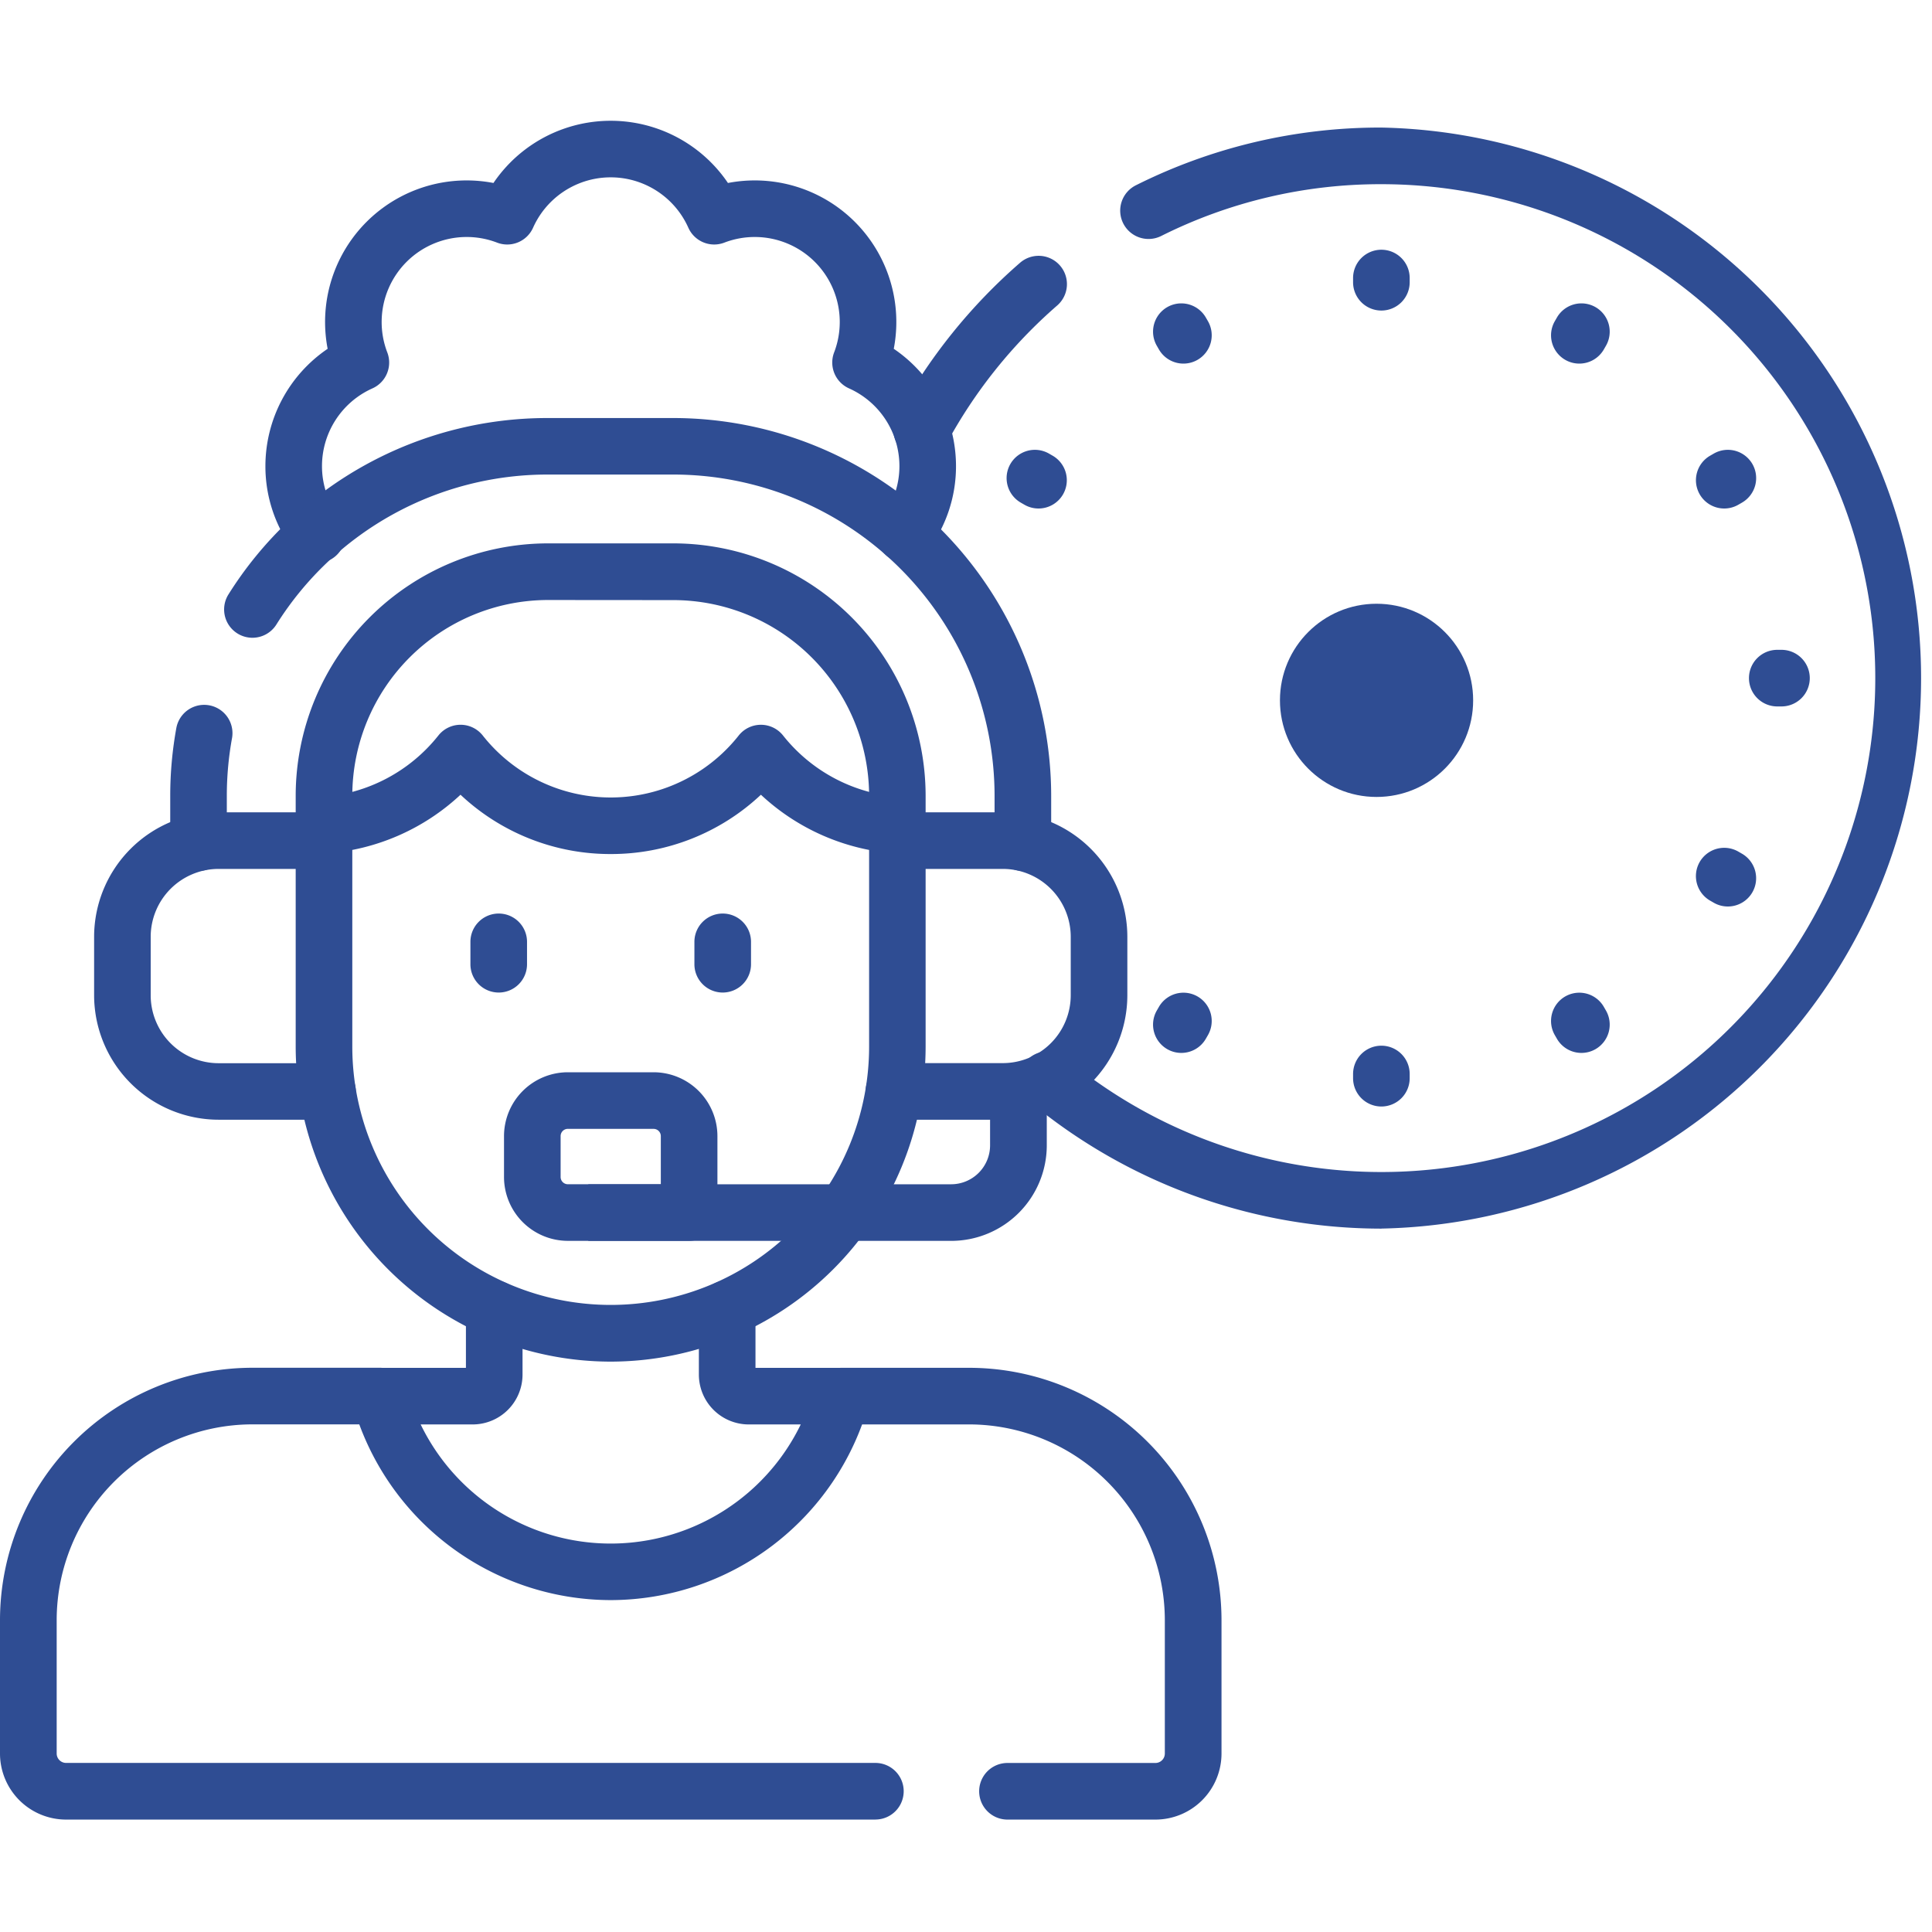
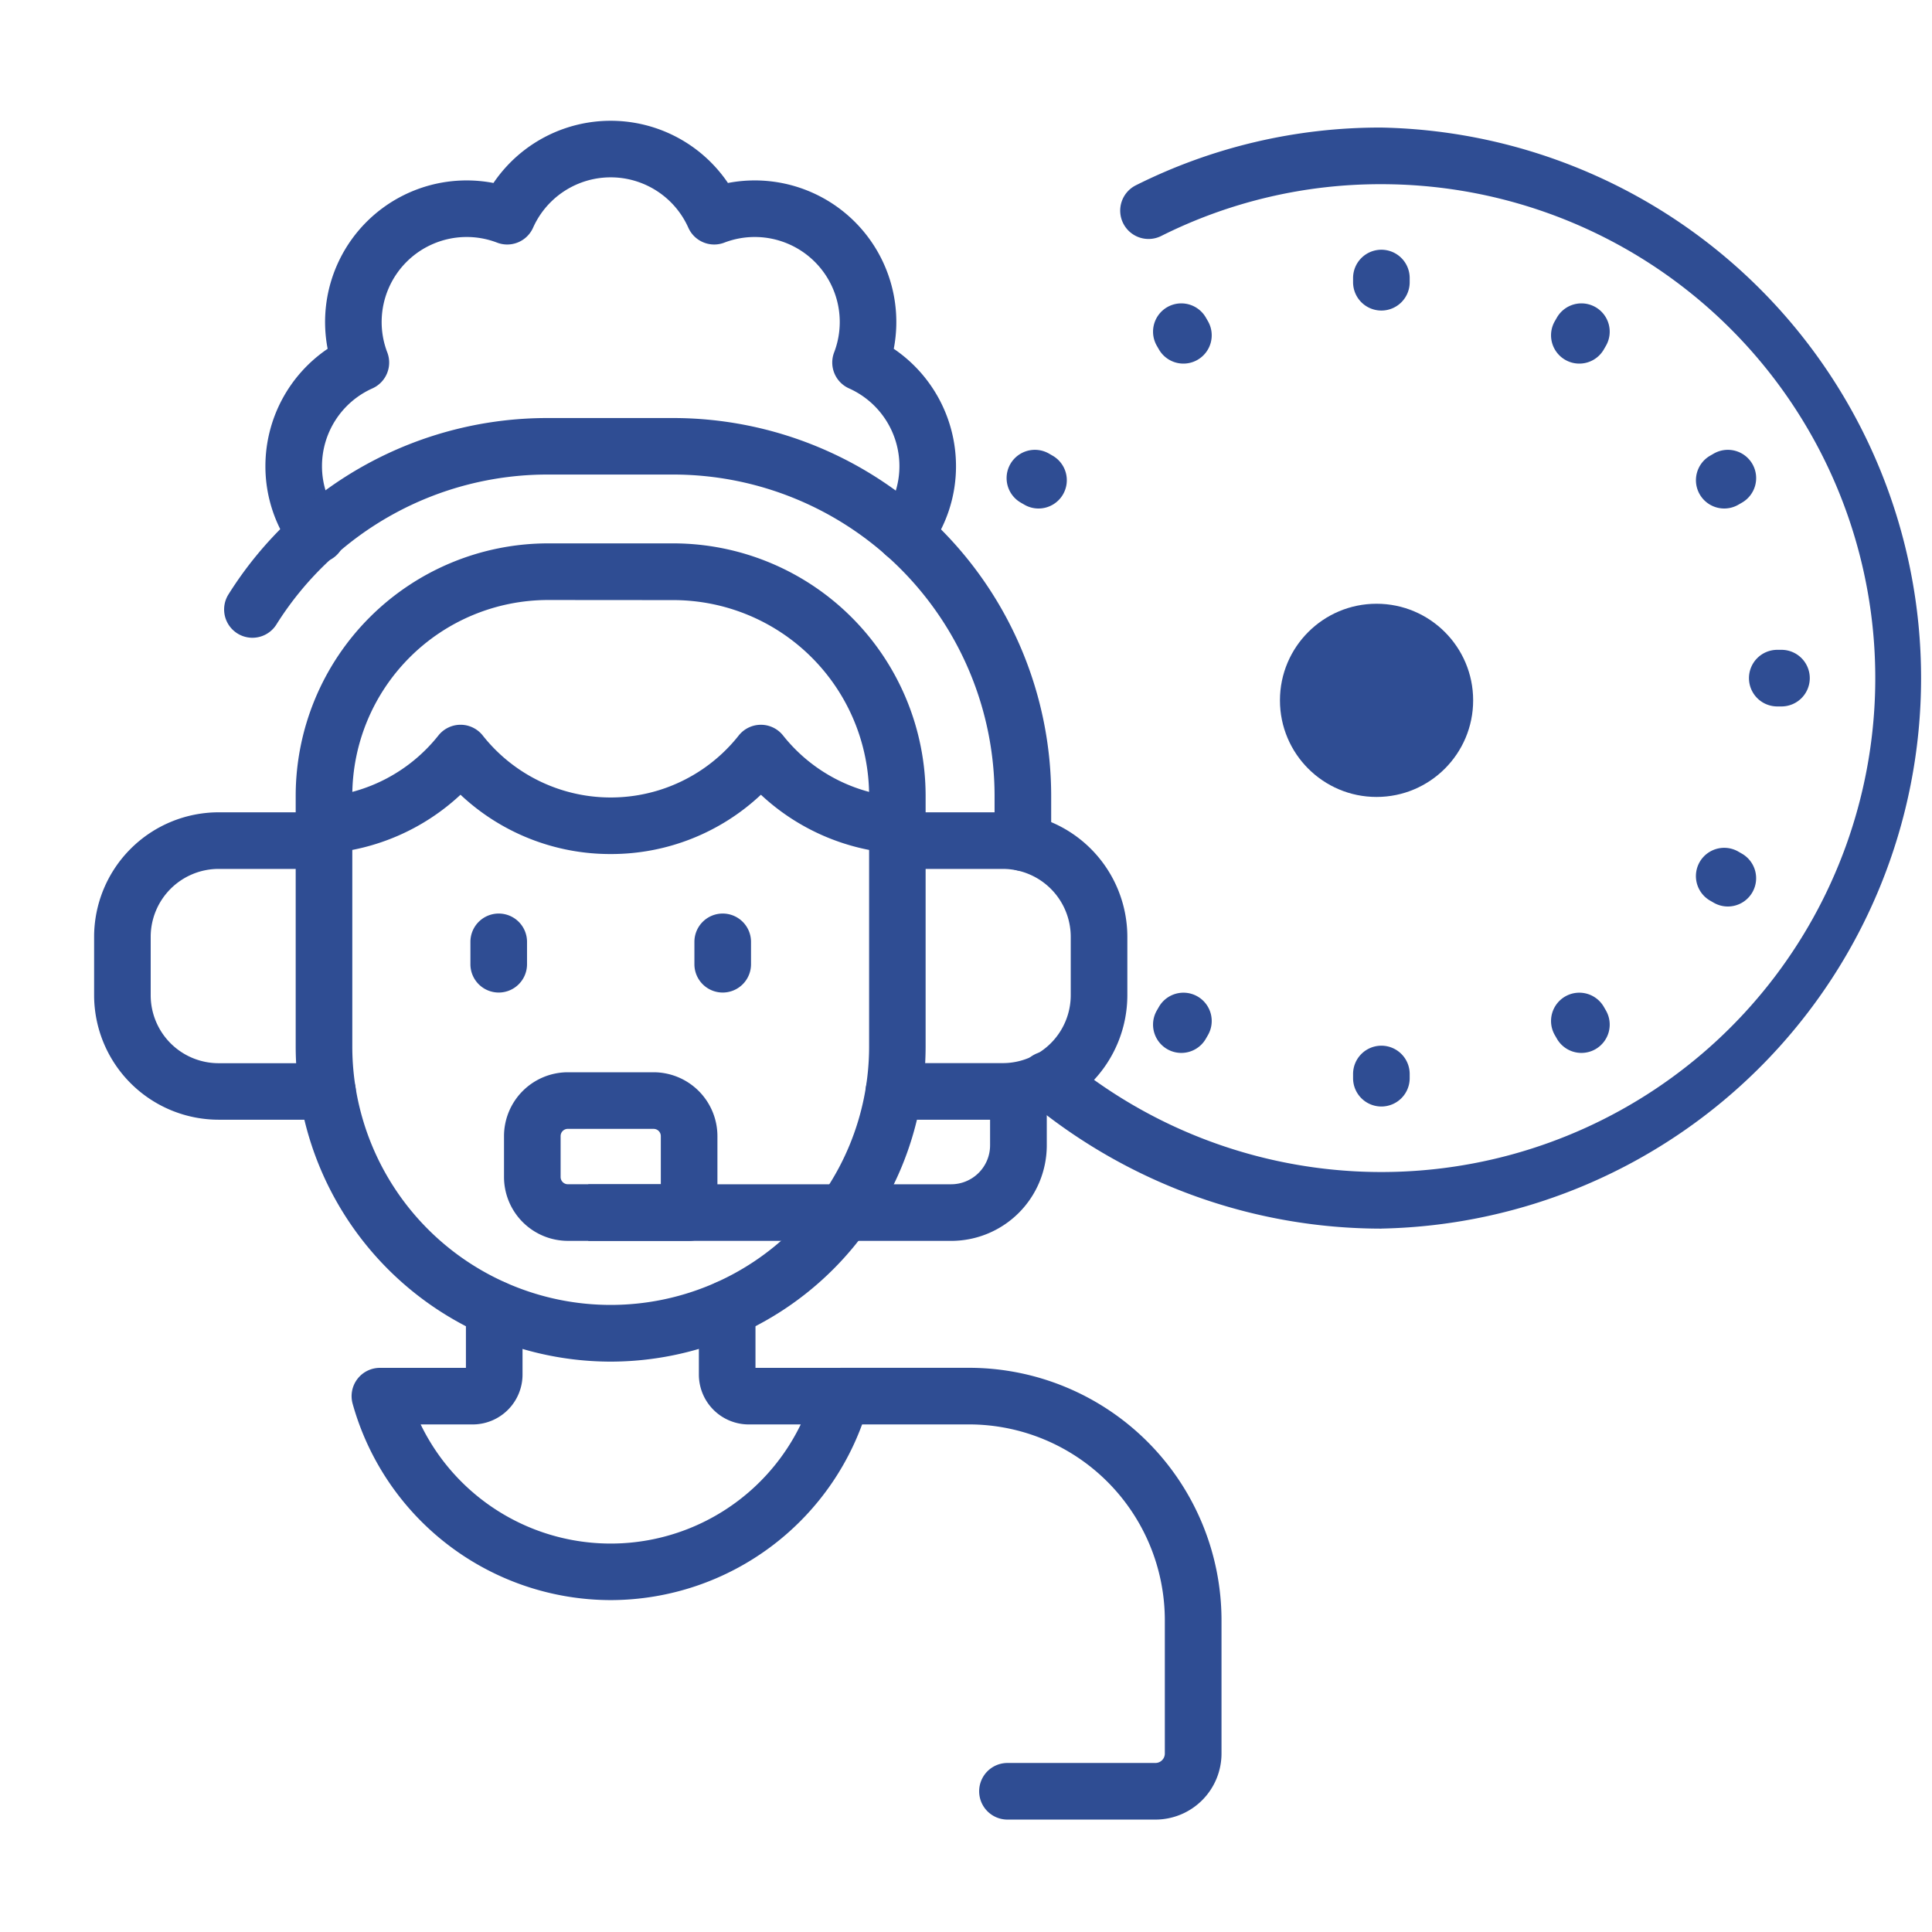
<svg xmlns="http://www.w3.org/2000/svg" width="80" height="80" viewBox="0 0 80 80">
  <defs>
    <clipPath id="clip-Personalised_Support_">
      <rect width="80" height="80" />
    </clipPath>
  </defs>
  <g id="Personalised_Support_" data-name="Personalised Support " clip-path="url(#clip-Personalised_Support_)">
    <g id="Group_3349" data-name="Group 3349" transform="translate(0 5)">
      <g id="Group_3334" data-name="Group 3334" transform="translate(0 0)">
        <g id="Group_3323" data-name="Group 3323" transform="translate(56.028 5.341)">
          <path id="Line_291" data-name="Line 291" d="M-6.328-4.982A1.172,1.172,0,0,1-7.5-6.154v-.174A1.172,1.172,0,0,1-6.328-7.5,1.172,1.172,0,0,1-5.156-6.328v.174A1.172,1.172,0,0,1-6.328-4.982Z" transform="translate(7.5 7.5)" fill="#2f4d93" />
          <path id="Line_292" data-name="Line 292" d="M-6.328-4.982A1.172,1.172,0,0,1-7.5-6.154v-.174A1.172,1.172,0,0,1-6.328-7.5,1.172,1.172,0,0,1-5.156-6.328v.174A1.172,1.172,0,0,1-6.328-4.982Z" transform="translate(7.5 40.459)" fill="#2f4d93" />
        </g>
        <path id="Line_293" data-name="Line 293" d="M-6.154-5.156h-.174A1.172,1.172,0,0,1-7.5-6.328,1.172,1.172,0,0,1-6.328-7.5h.174A1.172,1.172,0,0,1-4.982-6.328,1.172,1.172,0,0,1-6.154-5.156Z" transform="translate(79.921 29.408)" fill="#2f4d93" />
        <g id="Group_3325" data-name="Group 3325" transform="translate(47.745 7.561)">
          <g id="Group_3324" data-name="Group 3324">
            <path id="Line_294" data-name="Line 294" d="M-6.241-5.006a1.171,1.171,0,0,1-1.016-.586l-.087-.151a1.172,1.172,0,0,1,.429-1.6,1.172,1.172,0,0,1,1.6.429l.087.151a1.172,1.172,0,0,1-.429,1.6A1.167,1.167,0,0,1-6.241-5.006Z" transform="translate(7.501 7.501)" fill="#2f4d93" />
            <path id="Line_295" data-name="Line 295" d="M-6.241-5.006a1.171,1.171,0,0,1-1.016-.586l-.087-.151a1.172,1.172,0,0,1,.429-1.6,1.172,1.172,0,0,1,1.6.429l.087.151a1.172,1.172,0,0,1-.429,1.6A1.166,1.166,0,0,1-6.241-5.006Z" transform="translate(23.981 36.044)" fill="#2f4d93" />
          </g>
          <path id="Line_296" data-name="Line 296" d="M-6.328-5.07a1.171,1.171,0,0,1-1.016-.586,1.172,1.172,0,0,1,.429-1.6l.151-.087a1.172,1.172,0,0,1,1.6.429,1.172,1.172,0,0,1-.429,1.6l-.151.087A1.166,1.166,0,0,1-6.328-5.07Z" transform="translate(29.981 13.565)" fill="#2f4d93" />
        </g>
        <g id="Group_3328" data-name="Group 3328" transform="translate(41.681 7.561)">
          <g id="Group_3326" data-name="Group 3326" transform="translate(0 6.064)">
            <path id="Line_297" data-name="Line 297" d="M-6.179-5.07a1.166,1.166,0,0,1-.585-.157l-.151-.087a1.172,1.172,0,0,1-.429-1.6,1.172,1.172,0,0,1,1.6-.429l.151.087a1.172,1.172,0,0,1,.429,1.6A1.171,1.171,0,0,1-6.179-5.07Z" transform="translate(7.501 7.501)" fill="#2f4d93" />
            <path id="Line_298" data-name="Line 298" d="M-6.179-5.07a1.166,1.166,0,0,1-.585-.157l-.151-.087a1.172,1.172,0,0,1-.429-1.6,1.172,1.172,0,0,1,1.6-.429l.151.087a1.172,1.172,0,0,1,.429,1.6A1.171,1.171,0,0,1-6.179-5.07Z" transform="translate(36.044 23.981)" fill="#2f4d93" />
          </g>
          <g id="Group_3327" data-name="Group 3327" transform="translate(6.064 0)">
            <path id="Line_299" data-name="Line 299" d="M-6.33-5.006a1.166,1.166,0,0,1-.585-.157,1.172,1.172,0,0,1-.429-1.6l.087-.151a1.172,1.172,0,0,1,1.6-.429,1.172,1.172,0,0,1,.429,1.6l-.087.151A1.171,1.171,0,0,1-6.33-5.006Z" transform="translate(7.501 36.044)" fill="#2f4d93" />
            <path id="Line_300" data-name="Line 300" d="M-6.33-5.006a1.166,1.166,0,0,1-.585-.157,1.172,1.172,0,0,1-.429-1.6l.087-.151a1.172,1.172,0,0,1,1.6-.429,1.172,1.172,0,0,1,.429,1.6l-.087.151A1.171,1.171,0,0,1-6.33-5.006Z" transform="translate(23.981 7.501)" fill="#2f4d93" />
          </g>
        </g>
        <path id="Path_32624" data-name="Path 32624" d="M96.818,49.172a1.172,1.172,0,0,1-.934-1.878,3.482,3.482,0,0,0,.71-2.114,3.527,3.527,0,0,0-2.087-3.215,1.172,1.172,0,0,1-.617-1.488,3.52,3.52,0,0,0-4.547-4.547,1.172,1.172,0,0,1-1.489-.617,3.52,3.52,0,0,0-6.43,0,1.172,1.172,0,0,1-1.489.617,3.52,3.52,0,0,0-4.547,4.547,1.172,1.172,0,0,1-.617,1.489,3.526,3.526,0,0,0-2.087,3.215,3.482,3.482,0,0,0,.71,2.114,1.172,1.172,0,1,1-1.87,1.412,5.808,5.808,0,0,1-1.183-3.526,5.873,5.873,0,0,1,2.577-4.855,5.862,5.862,0,0,1,6.866-6.866,5.863,5.863,0,0,1,9.71,0,5.862,5.862,0,0,1,6.866,6.866,5.873,5.873,0,0,1,2.577,4.855,5.808,5.808,0,0,1-1.183,3.526A1.17,1.17,0,0,1,96.818,49.172Z" transform="translate(-59.351 -30.883)" fill="#2f4d93" />
        <path id="Path_32625" data-name="Path 32625" d="M92.473,128.413a1.172,1.172,0,0,1-1.172-1.172V125.3A13.313,13.313,0,0,0,78,112H72.809a13.25,13.25,0,0,0-11.248,6.213,1.172,1.172,0,0,1-1.981-1.253,15.582,15.582,0,0,1,13.229-7.3H78A15.659,15.659,0,0,1,93.645,125.3v1.942A1.172,1.172,0,0,1,92.473,128.413Z" transform="translate(-50.118 -97.35)" fill="#2f4d93" />
-         <path id="Path_32626" data-name="Path 32626" d="M46.29,192.41a1.172,1.172,0,0,1-1.172-1.172V189.3a15.721,15.721,0,0,1,.257-2.83,1.172,1.172,0,0,1,2.305.423,13.371,13.371,0,0,0-.219,2.407v1.942A1.172,1.172,0,0,1,46.29,192.41Z" transform="translate(-38.069 -161.347)" fill="#2f4d93" />
        <g id="Group_3331" data-name="Group 3331" transform="translate(3.896 28.633)">
          <path id="Path_32627" data-name="Path 32627" d="M34.6,226.874h-4.51a5.161,5.161,0,0,1-5.155-5.155V219.3a5.161,5.161,0,0,1,5.155-5.155h4.365a1.172,1.172,0,1,1,0,2.344H30.089a2.814,2.814,0,0,0-2.811,2.811v2.423a2.814,2.814,0,0,0,2.811,2.811H34.6a1.172,1.172,0,0,1,0,2.344Z" transform="translate(-24.934 -214.142)" fill="#2f4d93" />
          <path id="Path_32628" data-name="Path 32628" d="M235.093,226.874h-4.51a1.172,1.172,0,1,1,0-2.344h4.51a2.814,2.814,0,0,0,2.811-2.811V219.3a2.814,2.814,0,0,0-2.811-2.811h-4.365a1.172,1.172,0,1,1,0-2.344h4.365a5.161,5.161,0,0,1,5.155,5.155v2.423A5.161,5.161,0,0,1,235.093,226.874Z" transform="translate(-197.463 -214.142)" fill="#2f4d93" />
        </g>
-         <path id="Path_32629" data-name="Path 32629" d="M36.248,380.079H2.734A2.737,2.737,0,0,1,0,377.345v-5.528A10.459,10.459,0,0,1,10.447,361.37h5.283a1.172,1.172,0,1,1,0,2.344H10.447a8.113,8.113,0,0,0-8.1,8.1v5.528a.391.391,0,0,0,.391.391H36.248a1.172,1.172,0,0,1,0,2.344Z" transform="translate(0 -309.734)" fill="#2f4d93" />
        <path id="Path_32630" data-name="Path 32630" d="M229.69,380.079h-6.125a1.172,1.172,0,1,1,0-2.344h6.125a.391.391,0,0,0,.391-.391v-5.528a8.113,8.113,0,0,0-8.1-8.1h-5.283a1.172,1.172,0,0,1,0-2.344h5.283a10.459,10.459,0,0,1,10.447,10.447v5.528A2.737,2.737,0,0,1,229.69,380.079Z" transform="translate(-181.848 -309.734)" fill="#2f4d93" />
        <g id="Group_3332" data-name="Group 3332" transform="translate(12.244 17.502)">
          <path id="Path_32631" data-name="Path 32631" d="M91.407,176.782a13.059,13.059,0,0,1-13.044-13.044V153.349A10.459,10.459,0,0,1,88.81,142.9H94a10.459,10.459,0,0,1,10.447,10.447v10.389A13.059,13.059,0,0,1,91.407,176.782Zm-2.6-31.537a8.113,8.113,0,0,0-8.1,8.1v10.389a10.7,10.7,0,1,0,21.4,0V153.349a8.113,8.113,0,0,0-8.1-8.1Z" transform="translate(-78.363 -142.902)" fill="#2f4d93" />
        </g>
        <g id="Group_3333" data-name="Group 3333" transform="translate(19.479 32.828)">
          <path id="Line_301" data-name="Line 301" d="M-6.328-4.229A1.172,1.172,0,0,1-7.5-5.4v-.928A1.172,1.172,0,0,1-6.328-7.5,1.172,1.172,0,0,1-5.156-6.328V-5.4A1.172,1.172,0,0,1-6.328-4.229Z" transform="translate(7.5 7.5)" fill="#2f4d93" />
          <path id="Line_302" data-name="Line 302" d="M-6.328-4.229A1.172,1.172,0,0,1-7.5-5.4v-.928A1.172,1.172,0,0,1-6.328-7.5,1.172,1.172,0,0,1-5.156-6.328V-5.4A1.172,1.172,0,0,1-6.328-4.229Z" transform="translate(16.775 7.5)" fill="#2f4d93" />
        </g>
        <path id="Path_32632" data-name="Path 32632" d="M170.941,293.778H155.915v-2.344h15.026a1.613,1.613,0,0,0,1.611-1.611v-2.334H174.9v2.334A3.959,3.959,0,0,1,170.941,293.778Z" transform="translate(-131.555 -247.396)" fill="#2f4d93" />
        <path id="Path_32633" data-name="Path 32633" d="M141.239,290.037h-5.021a2.647,2.647,0,0,1-2.644-2.644V285.7a2.647,2.647,0,0,1,2.644-2.644h3.549a2.647,2.647,0,0,1,2.644,2.644v3.166A1.172,1.172,0,0,1,141.239,290.037Zm-5.021-4.638a.3.3,0,0,0-.3.3v1.694a.3.3,0,0,0,.3.3h3.849V285.7a.3.3,0,0,0-.3-.3Z" transform="translate(-112.704 -243.656)" fill="#2f4d93" />
        <path id="Path_32634" data-name="Path 32634" d="M285.237,78.293a22.826,22.826,0,0,1-14.551-5.248,1.172,1.172,0,1,1,1.5-1.8,20.452,20.452,0,1,0,13.054-36.2,20.24,20.24,0,0,0-9.122,2.145,1.172,1.172,0,1,1-1.047-2.1A22.563,22.563,0,0,1,285.237,32.7a22.8,22.8,0,0,1,0,45.591Z" transform="translate(-228.036 -32.418)" fill="#2f4d93" />
-         <path id="Path_32635" data-name="Path 32635" d="M237.963,75.07a1.172,1.172,0,0,1-1.03-1.73,22.8,22.8,0,0,1,5.1-6.367,1.172,1.172,0,0,1,1.539,1.768,20.463,20.463,0,0,0-4.579,5.714A1.172,1.172,0,0,1,237.963,75.07Z" transform="translate(-199.795 -61.092)" fill="#2f4d93" />
        <path id="Path_32636" data-name="Path 32636" d="M91.407,196.312a9.047,9.047,0,0,1-6.219-2.456,9.116,9.116,0,0,1-5.572,2.431,1.172,1.172,0,0,1-.164-2.338,6.772,6.772,0,0,0,4.82-2.546,1.172,1.172,0,0,1,.918-.444h0a1.172,1.172,0,0,1,.918.444,6.755,6.755,0,0,0,10.6,0,1.172,1.172,0,0,1,1.836,0,6.772,6.772,0,0,0,4.819,2.546,1.172,1.172,0,1,1-.164,2.338,9.116,9.116,0,0,1-5.572-2.431A9.047,9.047,0,0,1,91.407,196.312Z" transform="translate(-66.119 -165.948)" fill="#2f4d93" />
        <path id="Path_32637" data-name="Path 32637" d="M103.911,351.434A11.113,11.113,0,0,1,93.224,343.3a1.172,1.172,0,0,1,1.13-1.483h3.562v-2.45a1.172,1.172,0,1,1,2.344,0v2.729a2.066,2.066,0,0,1-2.064,2.064H96.042a8.743,8.743,0,0,0,15.738,0h-2.154a2.066,2.066,0,0,1-2.064-2.064v-2.729a1.172,1.172,0,0,1,2.344,0v2.45h3.562a1.172,1.172,0,0,1,1.13,1.483A11.113,11.113,0,0,1,103.911,351.434Z" transform="translate(-78.623 -290.177)" fill="#2f4d93" />
      </g>
    </g>
    <circle id="Ellipse_101" data-name="Ellipse 101" cx="4" cy="4" r="4" transform="translate(53 25)" fill="#2f4d93" />
  </g>
</svg>